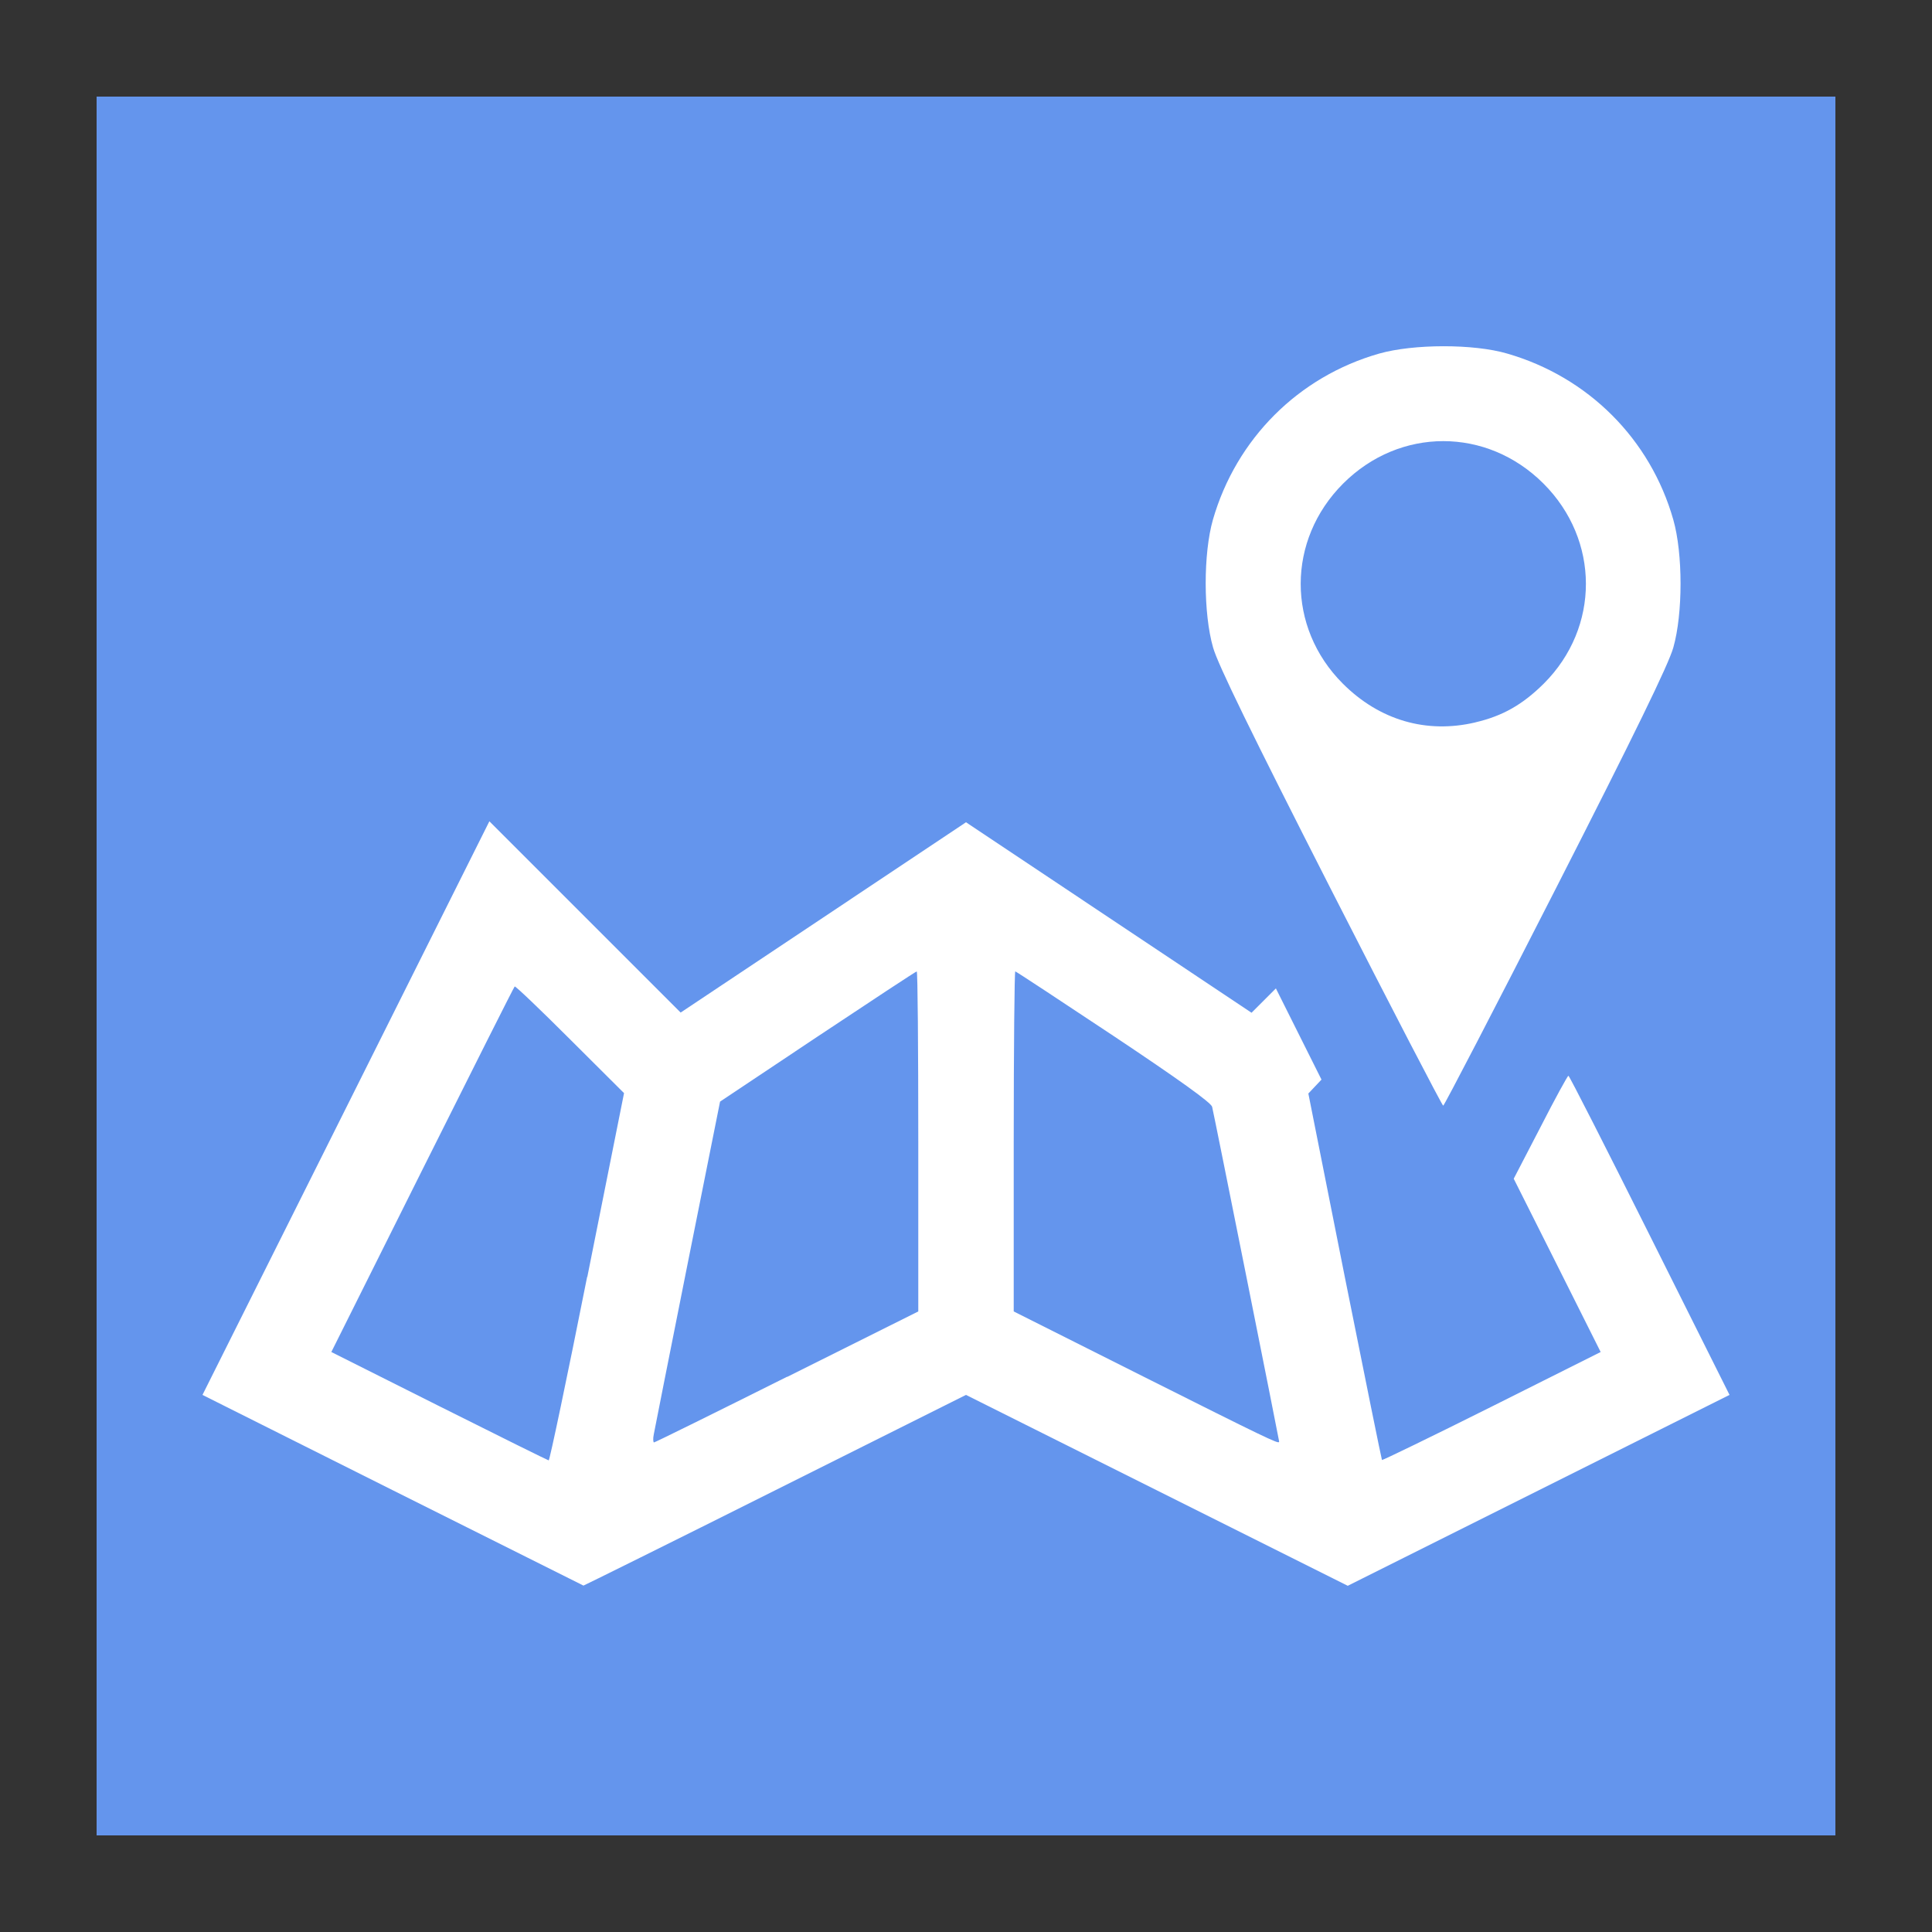
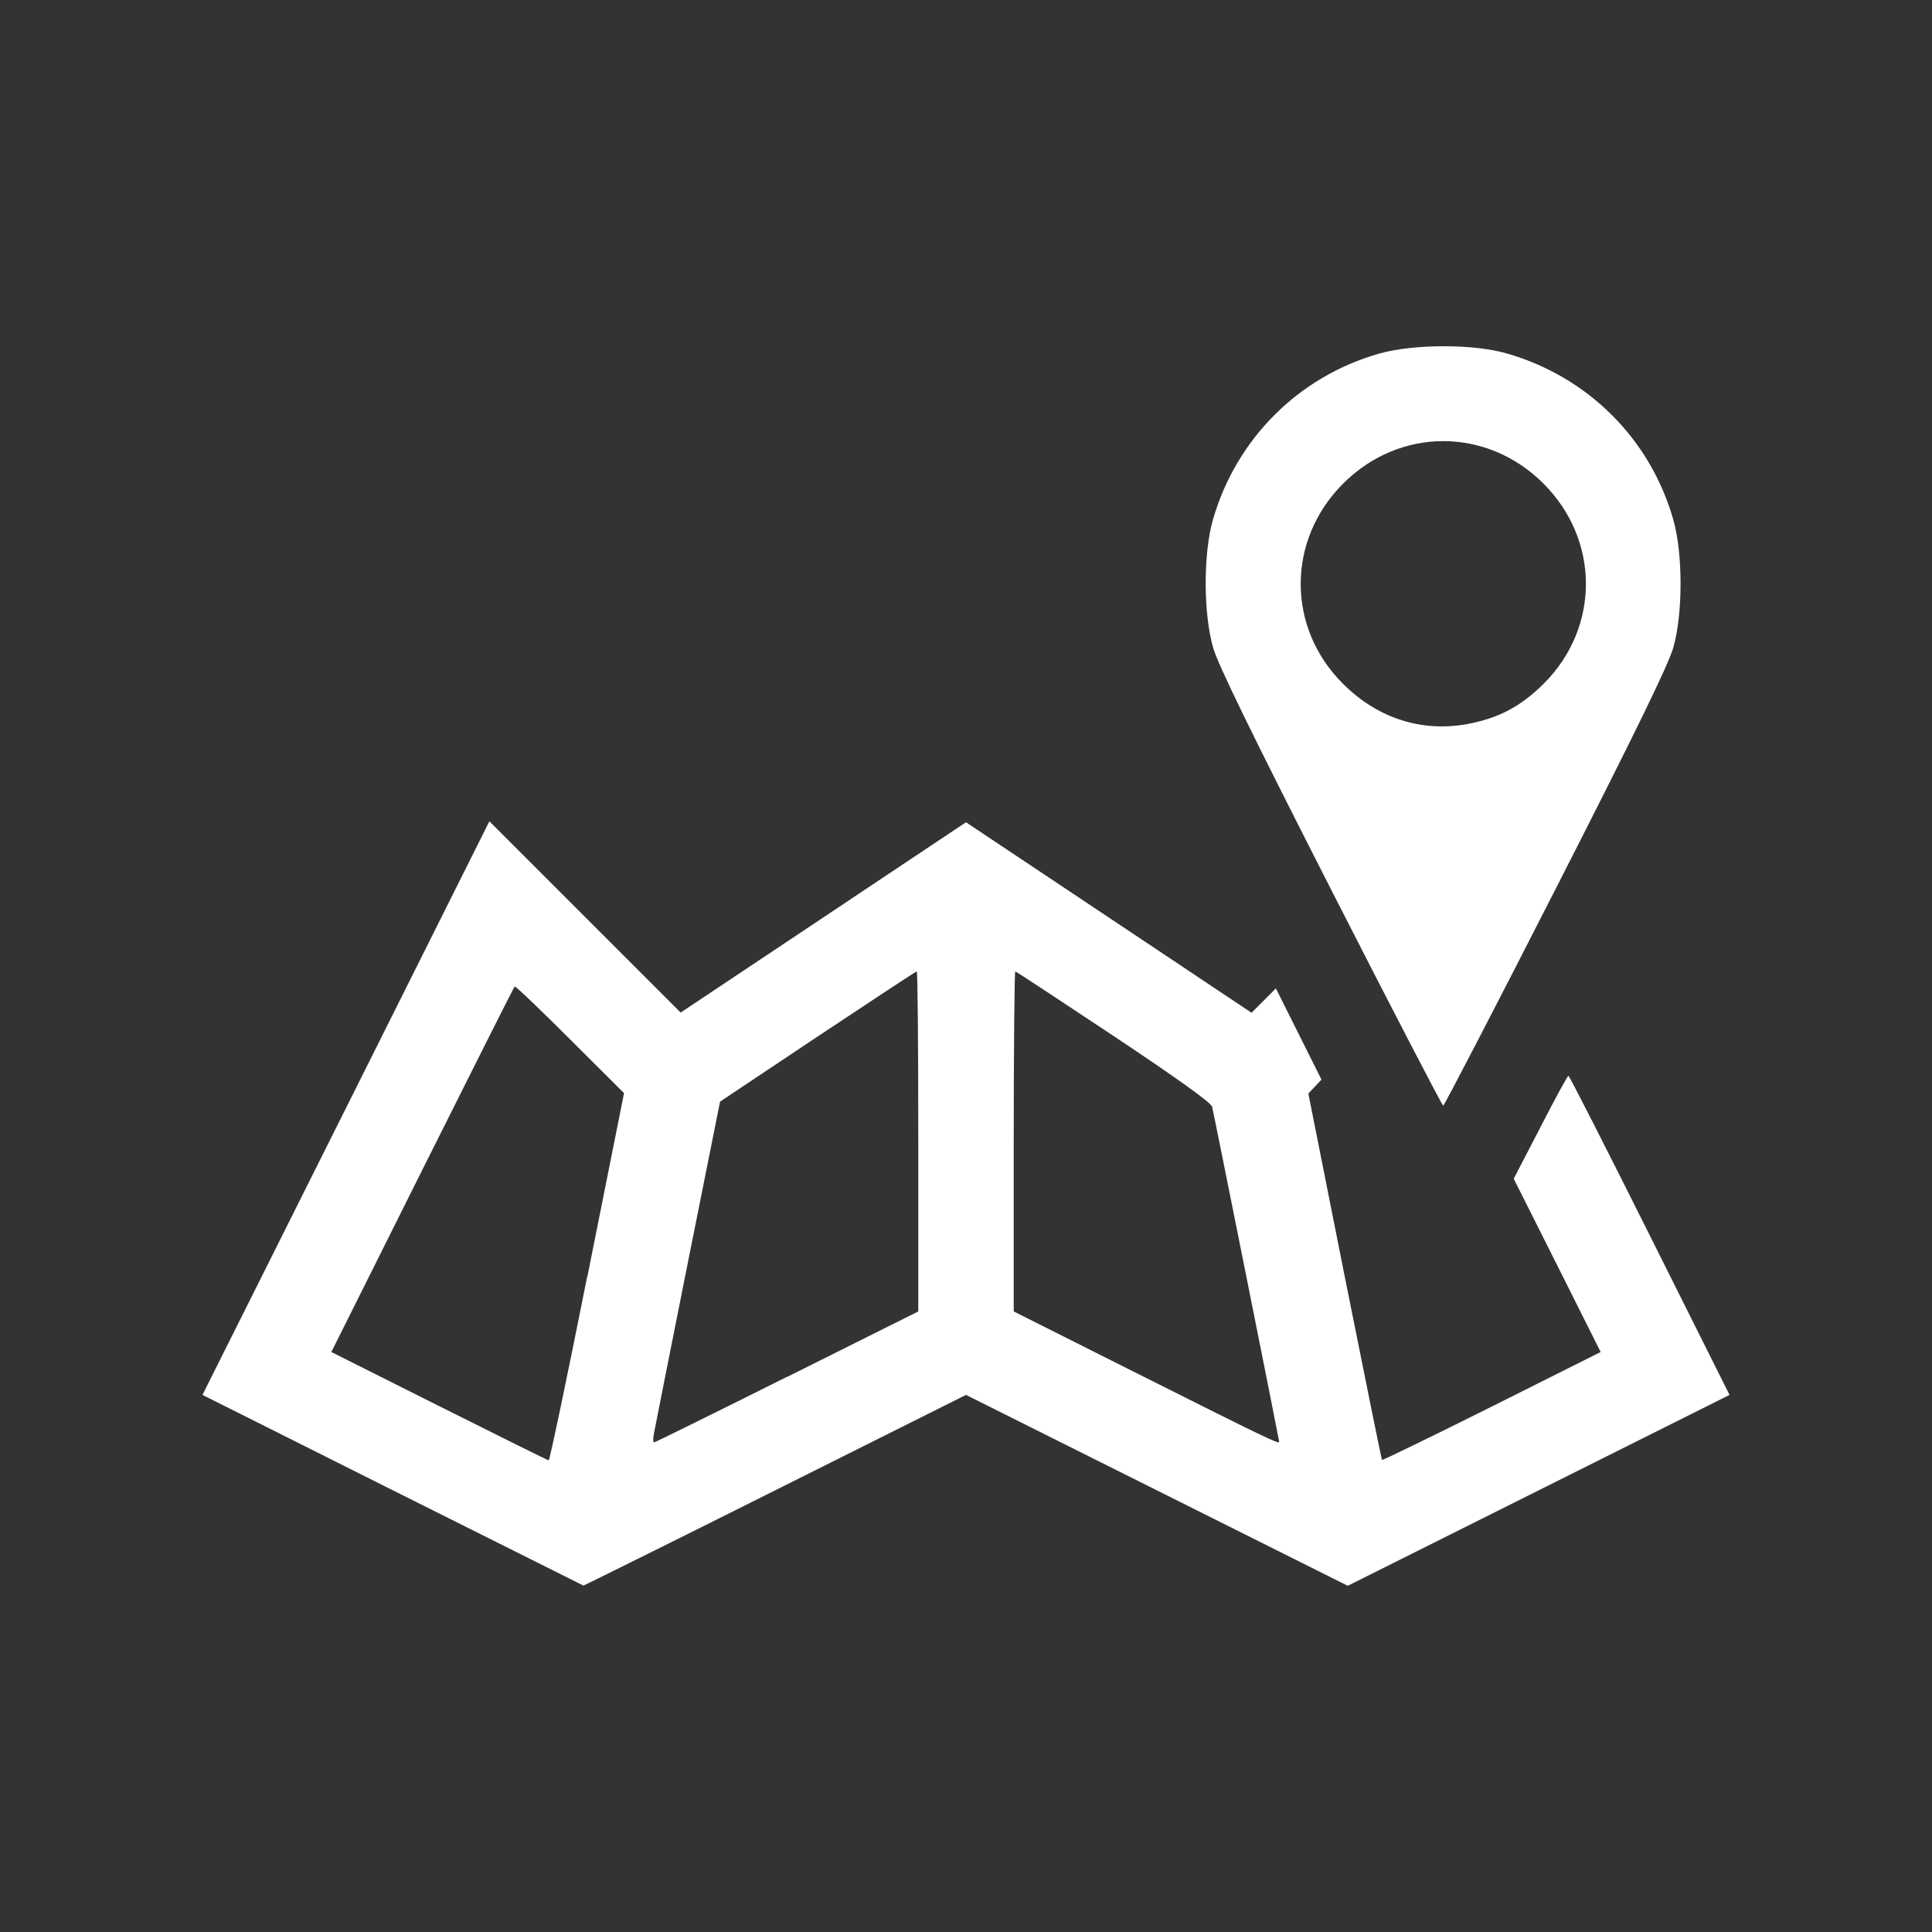
<svg xmlns="http://www.w3.org/2000/svg" xmlns:ns1="http://www.inkscape.org/namespaces/inkscape" xmlns:ns2="http://sodipodi.sourceforge.net/DTD/sodipodi-0.dtd" width="10mm" height="10mm" viewBox="0 0 10 10" version="1.1" id="svg39688" ns1:version="1.1.2 (0a00cf5339, 2022-02-04)" ns2:docname="maps_active.svg">
  <rect x="0" y="0" width="10" height="10" fill="#333333" stroke="none" />
  <ns2:namedview id="namedview39690" pagecolor="#ffffff" bordercolor="#111111" borderopacity="1" ns1:pageshadow="0" ns1:pageopacity="0" ns1:pagecheckerboard="1" ns1:document-units="mm" showgrid="false" ns1:zoom="10.817599" ns1:cx="26.577062" ns1:cy="21.122987" ns1:window-width="1680" ns1:window-height="1018" ns1:window-x="1680" ns1:window-y="0" ns1:window-maximized="1" ns1:current-layer="layer1" />
  <defs id="defs39685" />
  <g ns1:label="Layer 1" ns1:groupmode="layer" id="layer1">
-     <rect ns1:export-ydpi="300" ns1:export-xdpi="300" ns1:export-filename="/home/artur/Documentos/directory magazine /01 loule local mag 2024/back and info RIGHT.png" class="fil39" x="0.5" y="0.5" width="9" height="9" id="rect23749" style="clip-rule:evenodd;fill:#6495ed;fill-opacity:1;fill-rule:evenodd;stroke-width:0.008;image-rendering:optimizeQuality;shape-rendering:geometricPrecision;text-rendering:geometricPrecision" />
    <path ns1:export-filename="C:\Plot\Documents\PLOTBIZ\PLOTMAP\EUROPE\PORTUGAL\portugal\WINE MAPS PORTUGAL\xerox print\mercedez benz.png" ns1:export-ydpi="50.007736" ns1:export-xdpi="50.007736" ns1:connector-curvature="0" id="path6398" d="M 2.032,7.713 1.048,7.22 1.791,5.735 2.533,4.251 3.028,4.746 3.523,5.241 4.261,4.749 l 0.739,-0.493 0.739,0.493 0.739,0.493 0.063,-0.063 0.063,-0.063 0.118,0.236 0.118,0.236 -0.034,0.036 -0.034,0.036 0.188,0.946 c 0.104,0.52 0.191,0.948 0.193,0.951 0.003,0.002 0.259,-0.122 0.569,-0.277 L 8.285,6.998 8.06,6.549 7.835,6.101 7.973,5.835 C 8.048,5.688 8.114,5.568 8.118,5.568 c 0.005,0 0.194,0.372 0.421,0.826 L 8.952,7.22 7.964,7.714 6.976,8.208 5.988,7.714 5,7.22 4.012,7.714 C 3.469,7.986 3.022,8.207 3.02,8.207 3.018,8.206 2.574,7.984 2.032,7.713 Z M 3.04,6.609 3.23,5.658 2.95,5.379 C 2.796,5.225 2.667,5.102 2.664,5.106 2.66,5.109 2.445,5.537 2.186,6.055 L 1.715,6.998 2.273,7.278 c 0.307,0.154 0.562,0.28 0.567,0.281 0.005,3.383e-4 0.095,-0.427 0.199,-0.95 z M 4.074,7.127 4.753,6.788 V 5.908 c 0,-0.484 -0.003,-0.88 -0.008,-0.88 -0.004,0 -0.235,0.152 -0.513,0.337 L 3.727,5.702 3.559,6.542 c -0.092,0.462 -0.171,0.859 -0.175,0.882 -0.005,0.023 -0.003,0.042 0.001,0.042 0.005,0 0.315,-0.153 0.689,-0.34 z m 2.547,0.335 c 0,-0.007 -0.338,-1.698 -0.347,-1.733 C 6.27,5.708 6.098,5.585 5.765,5.363 5.488,5.179 5.259,5.028 5.255,5.028 c -0.004,0 -0.008,0.396 -0.008,0.88 v 0.88 l 0.675,0.339 c 0.62,0.311 0.698,0.349 0.698,0.336 z M 6.887,4.599 C 6.476,3.792 6.304,3.44 6.279,3.352 6.228,3.175 6.228,2.865 6.278,2.69 6.399,2.271 6.721,1.949 7.139,1.83 7.316,1.78 7.627,1.779 7.801,1.83 8.22,1.951 8.542,2.272 8.661,2.69 c 0.05,0.176 0.05,0.486 0,0.662 C 8.636,3.44 8.463,3.795 8.053,4.599 7.738,5.217 7.475,5.723 7.47,5.723 c -0.005,0 -0.268,-0.506 -0.583,-1.124 z M 7.636,3.739 c 0.142,-0.033 0.245,-0.092 0.355,-0.201 0.291,-0.291 0.29,-0.743 -0.002,-1.035 -0.293,-0.293 -0.744,-0.293 -1.037,0 -0.292,0.292 -0.293,0.744 -0.002,1.035 0.19,0.19 0.433,0.261 0.687,0.201 z" style="clip-rule:evenodd;fill:#ffffff;fill-rule:evenodd;stroke-width:0.015;image-rendering:optimizeQuality;shape-rendering:geometricPrecision;text-rendering:geometricPrecision" />
  </g>
</svg>